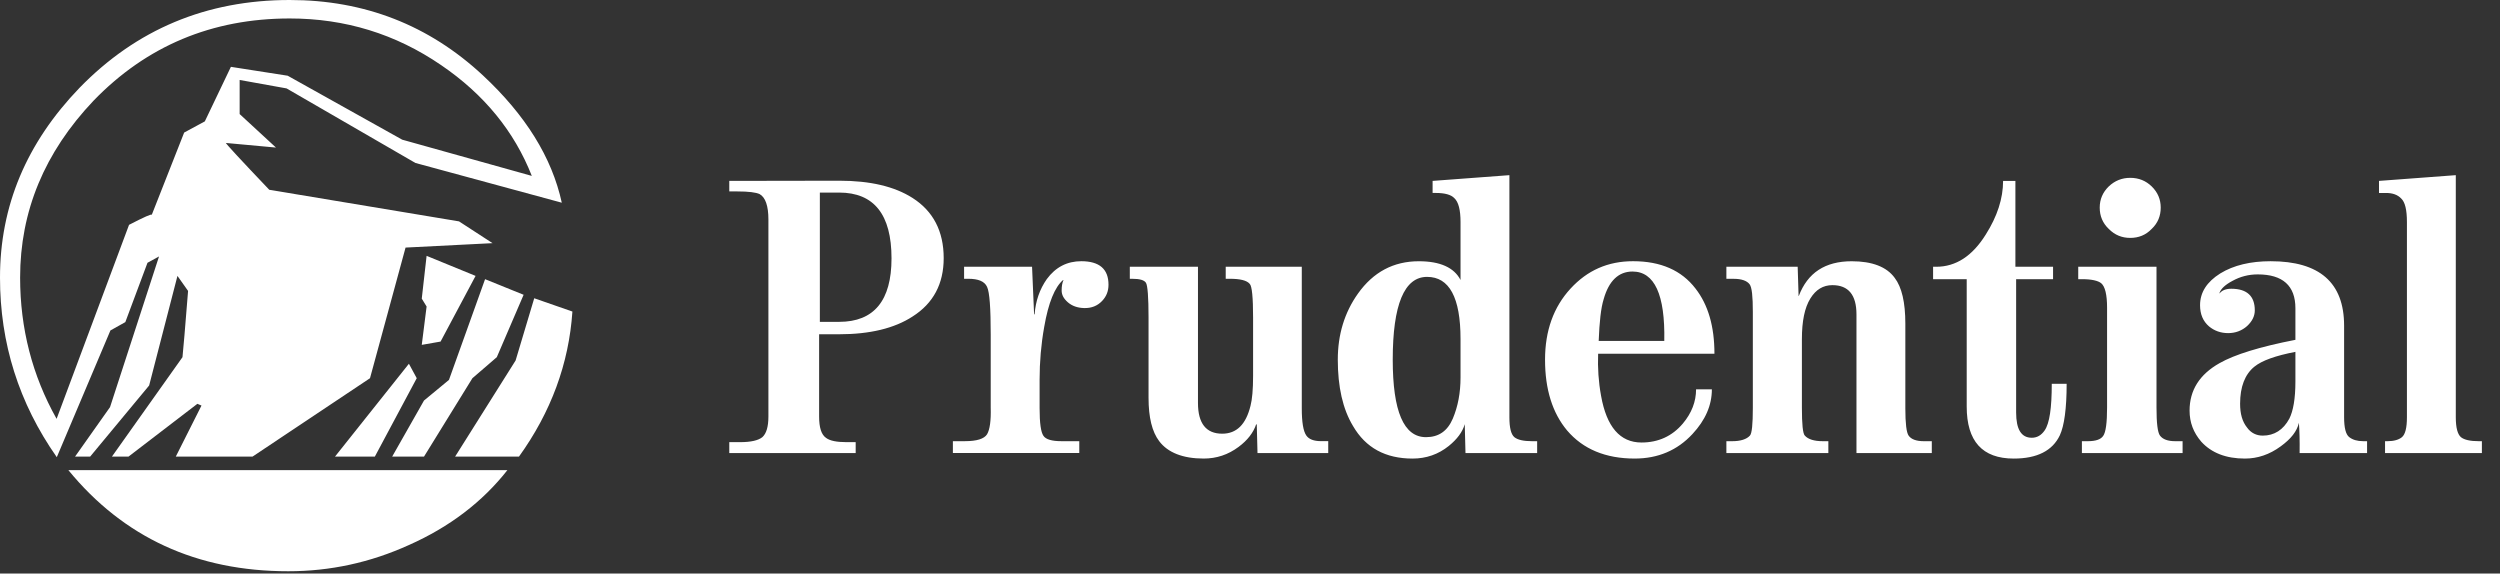
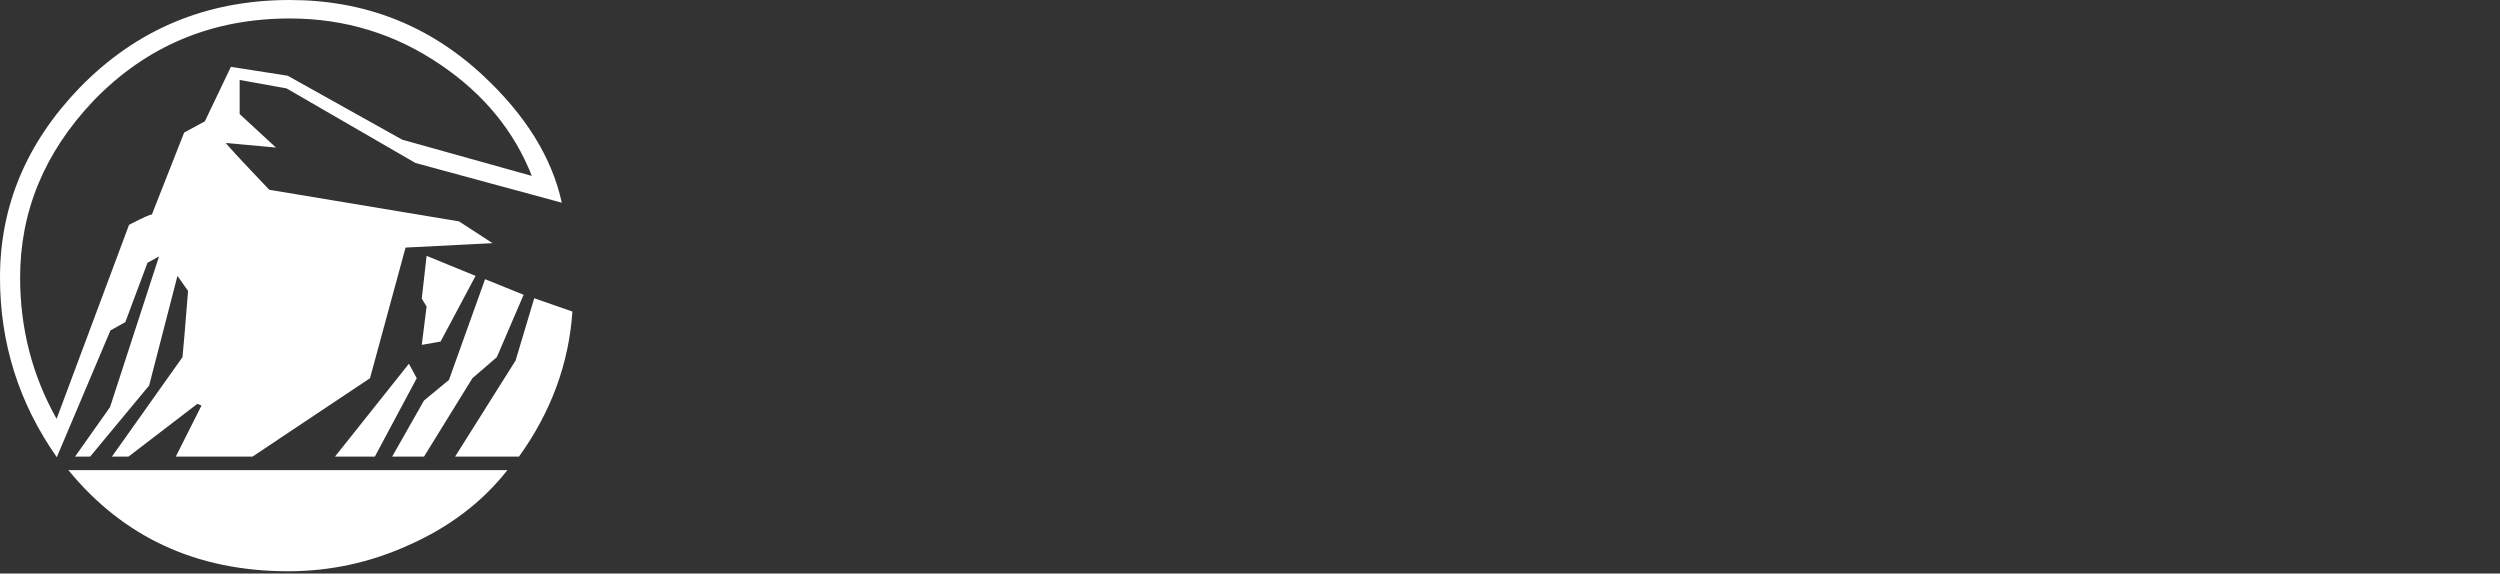
<svg xmlns="http://www.w3.org/2000/svg" width="170px" height="39px" viewBox="0 0 170 39">
  <rect x="0" y="0" width="170" height="39" fill="#333333" stroke="none" />
  <title>Prudential_Logo</title>
  <g id="Page-1" stroke="none" stroke-width="1" fill="none" fill-rule="evenodd">
    <g id="Prudential_Logo" fill="#FFFFFF" fill-rule="nonzero">
      <g id="text" transform="translate(49.066, 11.56)">
-         <path d="M7.996,11.17 L6.634,11.17 L6.634,16.762 C6.634,17.516 6.784,17.997 7.109,18.219 C7.371,18.414 7.834,18.506 8.483,18.506 L9.12,18.506 L9.12,19.247 L0.525,19.247 L0.525,18.506 L1.262,18.506 C1.999,18.506 2.499,18.388 2.774,18.167 C3.048,17.921 3.186,17.453 3.186,16.762 L3.186,3.367 C3.186,2.445 2.986,1.86 2.586,1.637 C2.336,1.522 1.837,1.457 1.062,1.457 L0.525,1.457 L0.525,0.741 L7.996,0.728 C10.107,0.728 11.757,1.118 12.981,1.897 C14.393,2.796 15.105,4.162 15.105,5.994 C15.105,7.738 14.405,9.062 12.993,9.96 C11.757,10.767 10.082,11.17 7.996,11.17 L7.996,11.17 Z M11.557,6.008 C11.557,3.029 10.37,1.535 7.996,1.535 L6.684,1.535 L6.684,10.326 L7.996,10.326 C10.37,10.325 11.557,8.881 11.557,6.008 L11.557,6.008 Z M26.312,7.803 C26.312,8.231 26.174,8.595 25.874,8.908 C25.562,9.233 25.162,9.403 24.65,9.388 C24.2,9.375 23.838,9.246 23.551,8.999 C23.251,8.738 23.126,8.48 23.126,8.193 C23.126,7.906 23.163,7.685 23.251,7.478 L23.226,7.478 C22.664,7.959 22.226,9.012 21.939,10.676 C21.727,11.86 21.627,13.056 21.627,14.252 L21.627,16.203 C21.627,17.217 21.714,17.828 21.889,18.077 C22.051,18.321 22.464,18.44 23.101,18.44 L24.325,18.44 L24.325,19.246 L15.73,19.246 L15.73,18.44 L16.542,18.44 C17.354,18.44 17.854,18.284 18.053,17.973 C18.241,17.659 18.328,17.048 18.303,16.164 L18.303,11.222 C18.303,9.401 18.228,8.308 18.053,7.943 C17.879,7.568 17.454,7.397 16.779,7.397 L16.492,7.397 L16.492,6.578 L21.114,6.578 L21.252,9.816 L21.289,9.816 C21.352,8.906 21.639,8.099 22.114,7.422 C22.714,6.603 23.501,6.202 24.463,6.202 C25.7,6.205 26.312,6.737 26.312,7.803 L26.312,7.803 Z M41.254,19.247 L36.444,19.247 L36.394,17.282 C36.357,17.334 36.357,17.334 36.357,17.282 C36.169,17.854 35.769,18.376 35.157,18.83 C34.445,19.362 33.658,19.622 32.783,19.622 C31.372,19.622 30.347,19.219 29.76,18.44 C29.273,17.802 29.035,16.814 29.035,15.501 L29.035,10.037 C29.035,8.648 28.973,7.852 28.86,7.673 C28.748,7.488 28.436,7.398 27.936,7.398 L27.761,7.398 L27.761,6.579 L32.396,6.579 L32.396,15.839 C32.396,17.23 32.946,17.931 34.045,17.931 C35.02,17.931 35.657,17.308 35.969,16.032 C36.082,15.605 36.144,14.927 36.144,13.991 L36.144,10.037 C36.144,8.673 36.069,7.904 35.919,7.748 C35.72,7.504 35.257,7.397 34.558,7.397 L34.283,7.397 L34.283,6.578 L39.455,6.578 L39.455,16.2 C39.455,17.15 39.555,17.761 39.767,18.06 C39.942,18.307 40.267,18.438 40.767,18.438 L41.254,18.438 L41.254,19.247 L41.254,19.247 Z M55.46,19.247 L50.587,19.247 L50.537,17.282 C50.387,17.817 50.012,18.31 49.45,18.766 C48.738,19.338 47.913,19.623 46.989,19.623 C45.152,19.623 43.803,18.895 42.941,17.412 C42.241,16.256 41.904,14.746 41.904,12.901 C41.904,11.196 42.354,9.7 43.278,8.4 C44.315,6.943 45.69,6.205 47.414,6.205 C48.863,6.205 49.812,6.632 50.25,7.478 L50.25,3.536 C50.25,2.717 50.112,2.172 49.825,1.91 C49.6,1.676 49.175,1.561 48.576,1.561 L48.351,1.561 L48.351,0.741 L53.573,0.351 L53.573,16.815 C53.573,17.531 53.685,17.974 53.91,18.167 C54.135,18.35 54.535,18.441 55.11,18.441 L55.46,18.441 L55.46,19.247 L55.46,19.247 Z M50.25,14.11 L50.25,11.495 C50.25,8.674 49.488,7.268 47.976,7.268 C46.427,7.268 45.64,9.154 45.64,12.901 C45.64,16.412 46.389,18.167 47.901,18.167 C48.763,18.167 49.363,17.753 49.725,16.906 C50.075,16.073 50.25,15.151 50.25,14.11 L50.25,14.11 Z M67.516,12.496 L59.607,12.496 C59.57,13.444 59.632,14.408 59.807,15.357 C60.182,17.464 61.094,18.531 62.556,18.531 C63.693,18.531 64.642,18.102 65.367,17.242 C65.967,16.527 66.267,15.748 66.267,14.914 L67.341,14.914 C67.341,15.995 66.904,17.008 66.017,17.958 C64.992,19.064 63.68,19.622 62.094,19.622 C60.12,19.622 58.583,18.986 57.496,17.711 C56.497,16.515 55.997,14.914 55.997,12.9 C55.997,10.935 56.572,9.323 57.733,8.062 C58.87,6.826 60.27,6.202 61.981,6.202 C63.868,6.202 65.28,6.825 66.229,8.062 C67.091,9.168 67.516,10.638 67.516,12.496 L67.516,12.496 Z M64.105,11.625 C64.168,8.479 63.443,6.904 61.944,6.904 C60.994,6.904 60.332,7.542 59.982,8.789 C59.795,9.387 59.695,10.338 59.645,11.625 L64.105,11.625 L64.105,11.625 Z M82.296,19.247 L77.174,19.247 L77.174,9.819 C77.174,8.491 76.624,7.83 75.537,7.83 C74.912,7.83 74.413,8.128 74.038,8.738 C73.65,9.364 73.463,10.275 73.463,11.495 L73.463,16.165 C73.463,17.282 73.525,17.921 73.663,18.062 C73.888,18.31 74.288,18.441 74.887,18.441 L75.262,18.441 L75.262,19.247 L68.328,19.247 L68.328,18.441 L68.728,18.441 C69.29,18.441 69.702,18.31 69.927,18.062 C70.065,17.921 70.127,17.282 70.127,16.165 L70.127,9.663 C70.127,8.596 70.065,7.972 69.902,7.763 C69.715,7.529 69.353,7.4 68.84,7.4 L68.328,7.4 L68.328,6.58 L73.176,6.58 L73.238,8.569 L73.251,8.569 C73.85,6.984 75.05,6.205 76.849,6.205 C78.236,6.205 79.223,6.58 79.772,7.333 C80.26,7.972 80.497,9.012 80.497,10.443 L80.497,16.204 C80.497,17.233 80.572,17.857 80.722,18.064 C80.897,18.311 81.234,18.442 81.771,18.442 L82.296,18.442 L82.296,19.247 L82.296,19.247 Z M91.466,14.539 C91.466,16.216 91.304,17.388 91.004,18.038 C90.504,19.091 89.455,19.623 87.868,19.623 C85.732,19.623 84.67,18.441 84.67,16.087 L84.67,7.424 L82.384,7.424 L82.384,6.58 L82.596,6.58 C83.933,6.58 85.057,5.852 85.969,4.384 C86.744,3.161 87.144,1.938 87.144,0.743 L87.981,0.743 L87.981,6.58 L90.542,6.58 L90.542,7.424 L88.031,7.424 L88.031,16.49 C88.031,17.635 88.381,18.207 89.093,18.207 C89.455,18.207 89.742,18.038 89.967,17.713 C90.305,17.231 90.454,16.177 90.454,14.539 L91.466,14.539 L91.466,14.539 Z M99.35,19.247 L92.503,19.247 L92.503,18.441 L92.903,18.441 C93.44,18.441 93.79,18.323 93.953,18.078 C94.128,17.83 94.215,17.191 94.215,16.153 L94.215,9.364 C94.215,8.479 94.078,7.919 93.815,7.699 C93.603,7.529 93.166,7.424 92.528,7.424 L92.254,7.424 L92.254,6.58 L97.576,6.58 L97.576,16.152 C97.576,17.205 97.651,17.841 97.813,18.062 C98.001,18.31 98.338,18.441 98.85,18.441 L99.35,18.441 L99.35,19.247 L99.35,19.247 Z M97.863,2.561 C97.863,3.122 97.663,3.615 97.251,4.004 C96.851,4.422 96.364,4.617 95.789,4.617 C95.227,4.617 94.74,4.423 94.328,4.004 C93.915,3.614 93.715,3.121 93.715,2.561 C93.715,2.001 93.915,1.522 94.328,1.118 C94.74,0.728 95.227,0.533 95.789,0.533 C96.364,0.533 96.851,0.728 97.251,1.118 C97.663,1.522 97.863,2.001 97.863,2.561 L97.863,2.561 Z M111.894,19.247 L107.308,19.247 C107.321,18.363 107.296,17.672 107.259,17.191 C107.132,17.763 106.72,18.285 106.022,18.792 C105.26,19.351 104.447,19.623 103.587,19.623 C102.3,19.623 101.312,19.233 100.624,18.479 C100.087,17.856 99.825,17.166 99.825,16.359 C99.825,14.982 100.499,13.901 101.862,13.135 C102.886,12.551 104.61,12.017 107.022,11.548 L107.022,9.403 C107.022,7.868 106.16,7.099 104.46,7.099 C103.848,7.099 103.274,7.244 102.736,7.543 C102.247,7.803 101.961,8.075 101.862,8.349 L101.862,8.4 C102.011,8.193 102.274,8.075 102.661,8.075 C103.724,8.075 104.26,8.569 104.26,9.544 C104.26,9.934 104.085,10.286 103.737,10.611 C103.385,10.924 102.948,11.092 102.448,11.092 C101.95,11.092 101.511,10.936 101.15,10.637 C100.738,10.284 100.538,9.803 100.538,9.194 C100.538,8.323 100.999,7.607 101.912,7.034 C102.823,6.475 103.974,6.203 105.336,6.203 C108.659,6.203 110.333,7.657 110.333,10.583 L110.333,16.801 C110.333,17.529 110.446,17.983 110.682,18.165 C110.92,18.349 111.233,18.44 111.619,18.44 L111.895,18.44 L111.895,19.247 L111.894,19.247 Z M107.022,14.383 L107.022,12.366 C105.684,12.626 104.747,12.952 104.223,13.381 C103.587,13.901 103.261,14.746 103.261,15.891 C103.261,16.581 103.41,17.113 103.737,17.516 C103.998,17.882 104.372,18.062 104.799,18.062 C105.586,18.062 106.197,17.672 106.61,16.906 C106.871,16.386 107.022,15.553 107.022,14.383 L107.022,14.383 Z M119.702,18.441 L119.702,19.247 L113.117,19.247 L113.117,18.441 L113.279,18.441 C113.705,18.441 114.043,18.35 114.267,18.167 C114.492,17.974 114.605,17.531 114.605,16.815 L114.605,3.536 C114.605,2.717 114.48,2.185 114.216,1.938 C113.968,1.678 113.618,1.562 113.193,1.562 L112.706,1.562 L112.706,0.741 L117.928,0.351 L117.928,16.815 C117.928,17.531 118.053,17.974 118.277,18.167 C118.503,18.35 118.915,18.441 119.49,18.441 L119.702,18.441 L119.702,18.441 Z" id="Shape-a" />
-       </g>
+         </g>
      <g id="glyph">
-         <path d="M28.249,11.082 L19.487,6.012 L16.296,5.437 L16.296,7.756 L18.765,10.034 L15.359,9.721 C15.385,9.8 16.36,10.86 18.31,12.905 L31.212,15.053 L33.492,16.535 L27.578,16.835 L25.16,25.718 L17.17,31.05 L11.953,31.05 L13.701,27.578 L13.422,27.459 L8.737,31.05 L7.61,31.05 L12.409,24.288 C12.46,23.83 12.586,22.323 12.789,19.783 L12.067,18.761 L10.142,26.213 L6.129,31.05 L5.103,31.05 L7.483,27.683 L10.814,17.438 L10.029,17.869 L8.522,21.904 L7.509,22.47 L3.862,31.089 C1.279,27.408 0,23.333 0,18.878 C0,14.004 1.798,9.721 5.407,5.973 C9.269,2.003 14.03,0 19.702,0 C24.793,0 29.174,1.716 32.833,5.121 C35.733,7.82 37.531,10.704 38.202,13.784 L28.249,11.082 Z M36.163,11.961 C34.973,8.935 32.922,6.42 29.997,4.428 C26.895,2.305 23.463,1.256 19.702,1.256 C14.422,1.256 9.965,3.118 6.356,6.852 C3.026,10.363 1.368,14.358 1.368,18.879 C1.368,22.324 2.191,25.534 3.849,28.482 L8.775,15.289 C9.813,14.751 10.32,14.528 10.32,14.608 L12.523,9.014 L13.928,8.254 L15.701,4.545 L19.563,5.149 L27.35,9.498 L36.163,11.961 L36.163,11.961 Z M34.505,31.967 C32.808,34.127 30.579,35.831 27.806,37.062 C25.173,38.256 22.45,38.845 19.601,38.845 C13.384,38.845 8.408,36.552 4.647,31.967 L34.505,31.967 L34.505,31.967 Z M28.338,25.718 L25.489,31.05 L22.779,31.05 L27.806,24.735 L28.338,25.718 L28.338,25.718 Z M35.606,20.045 L33.783,24.288 L32.124,25.718 L28.832,31.05 L26.667,31.05 L28.832,27.236 L30.529,25.834 L32.985,18.984 L35.606,20.045 L35.606,20.045 Z M32.339,18.761 L29.959,23.227 L28.68,23.451 L29.009,20.843 L28.68,20.307 L29.009,17.397 L32.339,18.761 L32.339,18.761 Z M38.924,21.185 C38.683,24.735 37.468,28.022 35.29,31.05 L30.947,31.05 L35.062,24.511 L36.328,20.281 L38.924,21.185 L38.924,21.185 Z" id="Shape-b" />
+         <path d="M28.249,11.082 L19.487,6.012 L16.296,5.437 L16.296,7.756 L18.765,10.034 L15.359,9.721 C15.385,9.8 16.36,10.86 18.31,12.905 L31.212,15.053 L33.492,16.535 L27.578,16.835 L25.16,25.718 L17.17,31.05 L11.953,31.05 L13.701,27.578 L13.422,27.459 L8.737,31.05 L7.61,31.05 L12.409,24.288 C12.46,23.83 12.586,22.323 12.789,19.783 L12.067,18.761 L10.142,26.213 L6.129,31.05 L5.103,31.05 L7.483,27.683 L10.814,17.438 L10.029,17.869 L8.522,21.904 L7.509,22.47 L3.862,31.089 C1.279,27.408 0,23.333 0,18.878 C0,14.004 1.798,9.721 5.407,5.973 C9.269,2.003 14.03,0 19.702,0 C24.793,0 29.174,1.716 32.833,5.121 C35.733,7.82 37.531,10.704 38.202,13.784 L28.249,11.082 M36.163,11.961 C34.973,8.935 32.922,6.42 29.997,4.428 C26.895,2.305 23.463,1.256 19.702,1.256 C14.422,1.256 9.965,3.118 6.356,6.852 C3.026,10.363 1.368,14.358 1.368,18.879 C1.368,22.324 2.191,25.534 3.849,28.482 L8.775,15.289 C9.813,14.751 10.32,14.528 10.32,14.608 L12.523,9.014 L13.928,8.254 L15.701,4.545 L19.563,5.149 L27.35,9.498 L36.163,11.961 L36.163,11.961 Z M34.505,31.967 C32.808,34.127 30.579,35.831 27.806,37.062 C25.173,38.256 22.45,38.845 19.601,38.845 C13.384,38.845 8.408,36.552 4.647,31.967 L34.505,31.967 L34.505,31.967 Z M28.338,25.718 L25.489,31.05 L22.779,31.05 L27.806,24.735 L28.338,25.718 L28.338,25.718 Z M35.606,20.045 L33.783,24.288 L32.124,25.718 L28.832,31.05 L26.667,31.05 L28.832,27.236 L30.529,25.834 L32.985,18.984 L35.606,20.045 L35.606,20.045 Z M32.339,18.761 L29.959,23.227 L28.68,23.451 L29.009,20.843 L28.68,20.307 L29.009,17.397 L32.339,18.761 L32.339,18.761 Z M38.924,21.185 C38.683,24.735 37.468,28.022 35.29,31.05 L30.947,31.05 L35.062,24.511 L36.328,20.281 L38.924,21.185 L38.924,21.185 Z" id="Shape-b" />
      </g>
    </g>
  </g>
</svg>